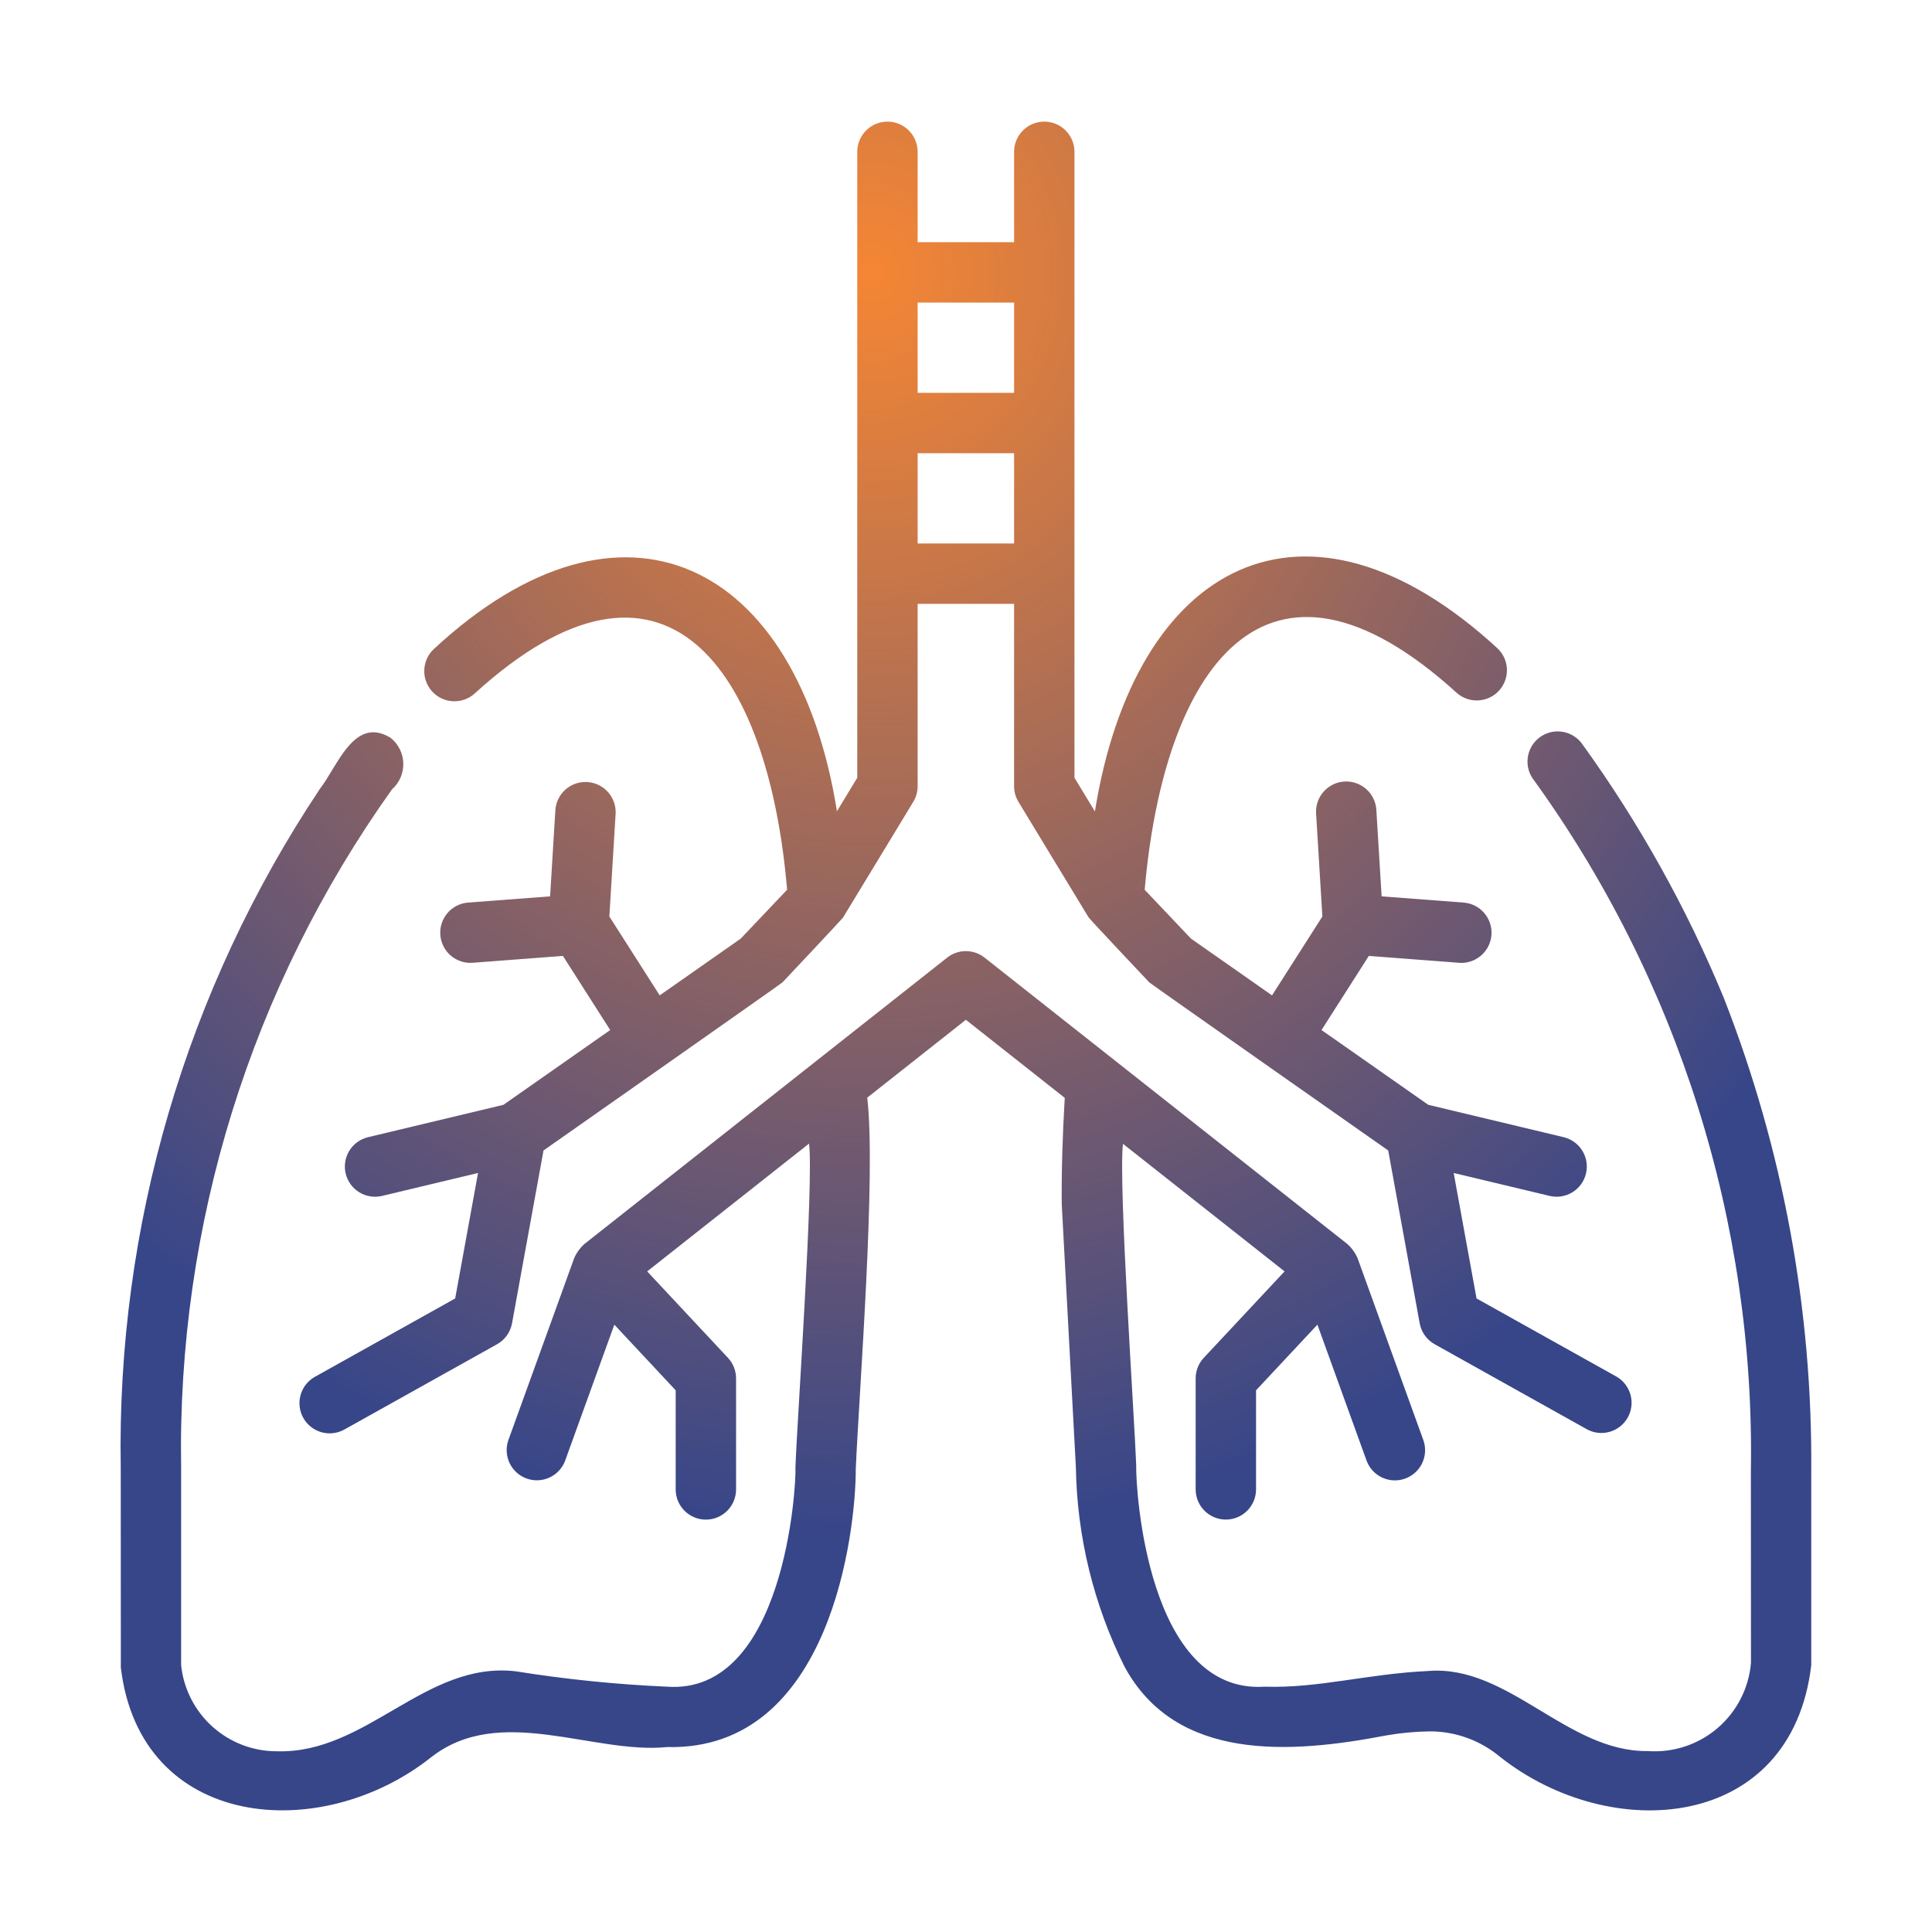
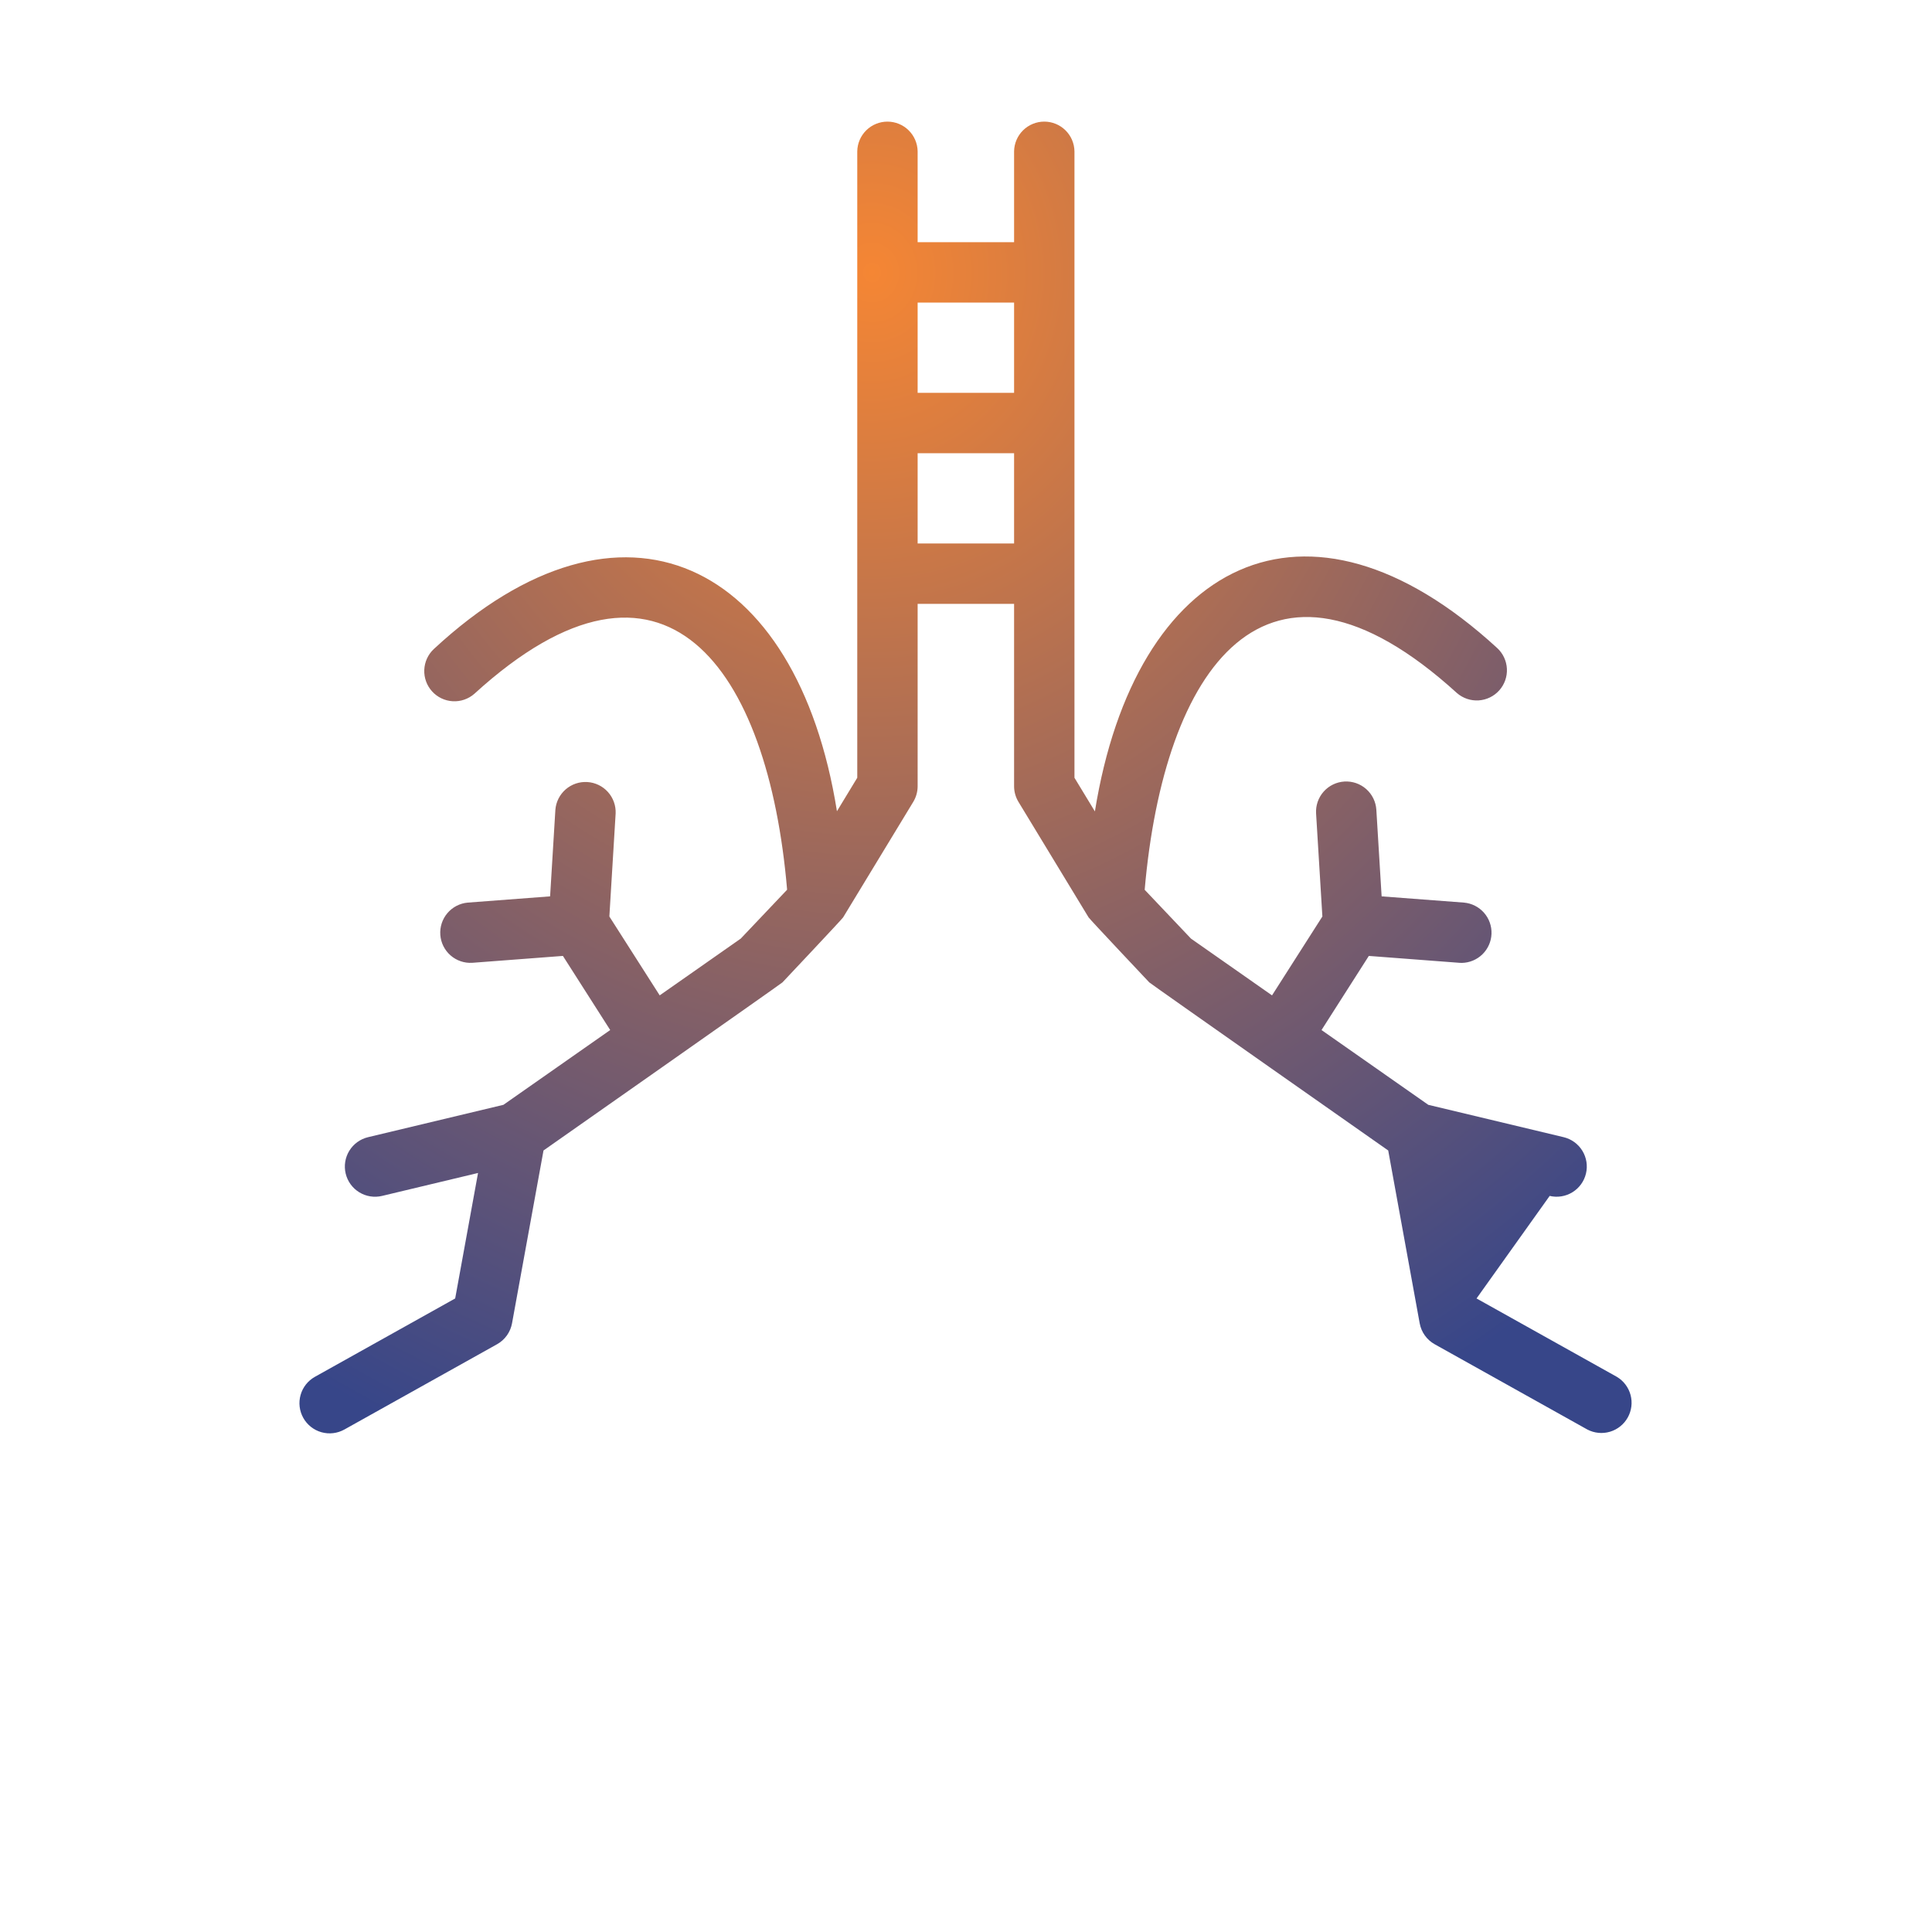
<svg xmlns="http://www.w3.org/2000/svg" width="512" height="512" viewBox="0 0 512 512" fill="none">
-   <path d="M125.691 183.879C176.247 137.762 203.61 177.204 208.593 235.785L196.303 248.741L174.827 263.783L161.487 242.88L163.15 215.583C163.242 213.487 162.506 211.438 161.102 209.878C159.697 208.319 157.736 207.374 155.641 207.247C153.546 207.12 151.486 207.821 149.903 209.199C148.32 210.577 147.342 212.522 147.18 214.614L145.782 237.545L123.937 239.201C121.846 239.392 119.913 240.399 118.557 242.003C117.201 243.607 116.53 245.68 116.689 247.774C116.848 249.868 117.824 251.816 119.407 253.197C120.99 254.578 123.052 255.281 125.149 255.154L149.177 253.329L161.71 272.969L133.414 292.788L97.53 301.367C95.466 301.86 93.683 303.153 92.572 304.961C92.022 305.856 91.654 306.851 91.489 307.888C91.323 308.926 91.364 309.986 91.608 311.008C91.852 312.03 92.295 312.993 92.912 313.844C93.528 314.695 94.307 315.416 95.202 315.965C97.01 317.076 99.185 317.423 101.249 316.93L126.685 310.851L120.628 344.103L83.455 364.869C81.603 365.904 80.237 367.632 79.659 369.674C79.081 371.716 79.338 373.904 80.373 375.756C81.408 377.609 83.137 378.974 85.178 379.552C87.22 380.13 89.408 379.873 91.26 378.838L131.727 356.236C132.757 355.66 133.647 354.863 134.333 353.903C135.019 352.942 135.484 351.842 135.695 350.681L144.035 304.888C144.035 304.888 206.991 260.725 207.358 260.342C207.358 260.342 223.136 243.615 223.433 243.123L242.023 212.504C242.781 211.253 243.183 209.819 243.183 208.356V160.027H268.743V208.356C268.743 209.819 269.145 211.254 269.903 212.505L288.493 243.123C288.79 243.615 304.568 260.342 304.568 260.342C304.935 260.725 367.891 304.889 367.891 304.889L376.231 350.681C376.442 351.843 376.907 352.943 377.593 353.903C378.279 354.864 379.169 355.66 380.2 356.236L420.666 378.839C422.513 379.808 424.666 380.018 426.666 379.423C428.666 378.828 430.354 377.476 431.372 375.654C432.389 373.833 432.655 371.686 432.113 369.672C431.571 367.657 430.264 365.934 428.47 364.869L391.298 344.103L385.241 310.851L410.678 316.93C412.739 317.418 414.91 317.067 416.714 315.956C418.518 314.845 419.807 313.064 420.299 311.003C420.792 308.943 420.447 306.771 419.34 304.965C418.233 303.158 416.455 301.864 414.396 301.367L378.512 292.789L350.217 272.97L362.753 253.33L386.778 255.155C386.985 255.171 387.188 255.178 387.391 255.178C389.441 255.146 391.399 254.328 392.864 252.895C394.329 251.461 395.188 249.521 395.264 247.473C395.341 245.425 394.629 243.425 393.275 241.887C391.922 240.348 390.03 239.387 387.989 239.201L366.145 237.545L364.746 214.615C364.618 212.497 363.653 210.517 362.065 209.111C360.477 207.704 358.395 206.986 356.277 207.114C354.159 207.243 352.18 208.207 350.773 209.796C349.366 211.384 348.648 213.466 348.777 215.583L350.443 242.88L337.1 263.784L315.623 248.741L303.351 235.803C308.438 177.422 335.322 137.455 386.115 183.677C387.703 185.052 389.769 185.747 391.866 185.612C393.963 185.476 395.922 184.522 397.321 182.954C398.721 181.387 399.447 179.332 399.344 177.233C399.241 175.135 398.317 173.161 396.771 171.738C346.074 125.18 300.813 148.882 290.158 215.033L284.744 206.114V40.108C284.712 38.008 283.855 36.004 282.358 34.529C280.861 33.055 278.844 32.228 276.743 32.228C274.642 32.228 272.626 33.055 271.129 34.529C269.632 36.004 268.775 38.008 268.743 40.108V64.187H243.183V40.108C243.151 38.008 242.294 36.005 240.797 34.531C239.3 33.057 237.284 32.231 235.183 32.231C233.083 32.231 231.066 33.057 229.57 34.531C228.073 36.005 227.216 38.008 227.183 40.108V206.114L221.798 214.985C211.236 148.757 164.98 125.58 114.948 172.02C113.422 173.456 112.52 175.434 112.437 177.528C112.353 179.623 113.095 181.666 114.502 183.219C115.909 184.773 117.87 185.712 119.962 185.835C122.054 185.959 124.111 185.256 125.691 183.879ZM243.183 80.188H268.743V104.103H243.183V80.188ZM243.183 120.103H268.743V144.026H243.183V120.103Z" fill="url(#paint0_radial_1389_716)" />
-   <path d="M456.863 264.554C447.039 240.741 434.459 218.162 419.38 197.278C418.188 195.553 416.366 194.366 414.307 193.971C412.248 193.576 410.116 194.006 408.37 195.167C406.624 196.328 405.404 198.128 404.972 200.18C404.54 202.232 404.931 204.371 406.06 206.137C444.78 259.541 465.113 324.073 463.999 390.027L464.027 440.646C463.47 447.357 460.289 453.578 455.176 457.959C450.062 462.341 443.427 464.53 436.71 464.053C415.288 464.337 399.729 441.087 378.509 442.833C362.391 443.569 349.491 447.449 335.12 446.989C304.033 449.013 300.944 394.464 301.108 388.401C300.694 376.579 296.363 313.729 297.599 303.124L340.424 336.932L319.018 359.83C317.631 361.31 316.86 363.263 316.862 365.291V394.824C316.894 396.925 317.751 398.929 319.248 400.403C320.745 401.877 322.761 402.704 324.863 402.704C326.964 402.704 328.98 401.877 330.477 400.403C331.974 398.928 332.831 396.924 332.863 394.824V368.448L349.127 351.049L362.18 387.152C362.924 389.116 364.411 390.71 366.32 391.587C368.228 392.465 370.406 392.556 372.381 391.842C374.357 391.128 375.973 389.666 376.879 387.771C377.786 385.876 377.911 383.7 377.227 381.714L359.73 333.322C359.122 331.975 358.249 330.763 357.164 329.759L260.922 253.78C259.511 252.664 257.764 252.057 255.965 252.057C254.166 252.057 252.419 252.664 251.008 253.78L154.766 329.759C153.682 330.763 152.809 331.975 152.2 333.322L134.699 381.714C134.023 383.698 134.153 385.869 135.06 387.759C135.968 389.649 137.582 391.107 139.554 391.82C141.526 392.532 143.698 392.442 145.605 391.569C147.511 390.696 148.998 389.109 149.747 387.151L162.803 351.049L179.064 368.448V394.824C179.093 396.927 179.949 398.934 181.446 400.41C182.944 401.887 184.962 402.715 187.065 402.715C189.168 402.715 191.186 401.887 192.683 400.41C194.18 398.933 195.036 396.926 195.065 394.824V365.291C195.067 363.263 194.296 361.31 192.909 359.83L171.506 336.933L214.402 303.068C215.705 312.997 211.178 377.622 210.8 388.823C211.066 394.146 207.772 449.173 176.798 446.988C163.372 446.401 149.99 445.042 136.719 442.918C112.73 440.104 97.215 464.831 73.358 464.107C67.06 464.115 60.983 461.79 56.3 457.579C51.617 453.369 48.66 447.573 48.001 441.31V389.073C46.9 324.678 66.487 261.629 103.883 209.193C104.858 208.326 105.632 207.257 106.15 206.059C106.667 204.861 106.916 203.564 106.878 202.26C106.841 200.956 106.517 199.676 105.931 198.51C105.345 197.344 104.511 196.321 103.487 195.512C93.858 189.634 89.452 203.076 84.791 209.036C49.286 262.279 30.869 325.087 32 389.073L32.024 441.935C37.154 484.961 84.976 488.917 114.249 465.7C132.476 451.397 157.137 464.962 176.798 462.988C220.366 464.041 226.822 405.411 226.788 389.268C227.702 368.292 232.204 311.432 229.828 290.89L255.965 270.257L282.169 290.944C281.581 300.904 281.294 310.491 281.372 319.103L285.118 388.832C285.415 407.156 289.804 425.182 297.966 441.591C311.611 466.969 342.032 464.775 367.402 459.903C371.166 459.247 374.977 458.89 378.797 458.834C385.595 458.794 392.19 461.154 397.419 465.498C426.732 488.816 474.782 485.445 480 441.309V390.027C480.35 347.11 472.496 304.523 456.863 264.554Z" fill="url(#paint1_radial_1389_716)" />
+   <path d="M125.691 183.879C176.247 137.762 203.61 177.204 208.593 235.785L196.303 248.741L174.827 263.783L161.487 242.88L163.15 215.583C163.242 213.487 162.506 211.438 161.102 209.878C159.697 208.319 157.736 207.374 155.641 207.247C153.546 207.12 151.486 207.821 149.903 209.199C148.32 210.577 147.342 212.522 147.18 214.614L145.782 237.545L123.937 239.201C121.846 239.392 119.913 240.399 118.557 242.003C117.201 243.607 116.53 245.68 116.689 247.774C116.848 249.868 117.824 251.816 119.407 253.197C120.99 254.578 123.052 255.281 125.149 255.154L149.177 253.329L161.71 272.969L133.414 292.788L97.53 301.367C95.466 301.86 93.683 303.153 92.572 304.961C92.022 305.856 91.654 306.851 91.489 307.888C91.323 308.926 91.364 309.986 91.608 311.008C91.852 312.03 92.295 312.993 92.912 313.844C93.528 314.695 94.307 315.416 95.202 315.965C97.01 317.076 99.185 317.423 101.249 316.93L126.685 310.851L120.628 344.103L83.455 364.869C81.603 365.904 80.237 367.632 79.659 369.674C79.081 371.716 79.338 373.904 80.373 375.756C81.408 377.609 83.137 378.974 85.178 379.552C87.22 380.13 89.408 379.873 91.26 378.838L131.727 356.236C132.757 355.66 133.647 354.863 134.333 353.903C135.019 352.942 135.484 351.842 135.695 350.681L144.035 304.888C144.035 304.888 206.991 260.725 207.358 260.342C207.358 260.342 223.136 243.615 223.433 243.123L242.023 212.504C242.781 211.253 243.183 209.819 243.183 208.356V160.027H268.743V208.356C268.743 209.819 269.145 211.254 269.903 212.505L288.493 243.123C288.79 243.615 304.568 260.342 304.568 260.342C304.935 260.725 367.891 304.889 367.891 304.889L376.231 350.681C376.442 351.843 376.907 352.943 377.593 353.903C378.279 354.864 379.169 355.66 380.2 356.236L420.666 378.839C422.513 379.808 424.666 380.018 426.666 379.423C428.666 378.828 430.354 377.476 431.372 375.654C432.389 373.833 432.655 371.686 432.113 369.672C431.571 367.657 430.264 365.934 428.47 364.869L391.298 344.103L410.678 316.93C412.739 317.418 414.91 317.067 416.714 315.956C418.518 314.845 419.807 313.064 420.299 311.003C420.792 308.943 420.447 306.771 419.34 304.965C418.233 303.158 416.455 301.864 414.396 301.367L378.512 292.789L350.217 272.97L362.753 253.33L386.778 255.155C386.985 255.171 387.188 255.178 387.391 255.178C389.441 255.146 391.399 254.328 392.864 252.895C394.329 251.461 395.188 249.521 395.264 247.473C395.341 245.425 394.629 243.425 393.275 241.887C391.922 240.348 390.03 239.387 387.989 239.201L366.145 237.545L364.746 214.615C364.618 212.497 363.653 210.517 362.065 209.111C360.477 207.704 358.395 206.986 356.277 207.114C354.159 207.243 352.18 208.207 350.773 209.796C349.366 211.384 348.648 213.466 348.777 215.583L350.443 242.88L337.1 263.784L315.623 248.741L303.351 235.803C308.438 177.422 335.322 137.455 386.115 183.677C387.703 185.052 389.769 185.747 391.866 185.612C393.963 185.476 395.922 184.522 397.321 182.954C398.721 181.387 399.447 179.332 399.344 177.233C399.241 175.135 398.317 173.161 396.771 171.738C346.074 125.18 300.813 148.882 290.158 215.033L284.744 206.114V40.108C284.712 38.008 283.855 36.004 282.358 34.529C280.861 33.055 278.844 32.228 276.743 32.228C274.642 32.228 272.626 33.055 271.129 34.529C269.632 36.004 268.775 38.008 268.743 40.108V64.187H243.183V40.108C243.151 38.008 242.294 36.005 240.797 34.531C239.3 33.057 237.284 32.231 235.183 32.231C233.083 32.231 231.066 33.057 229.57 34.531C228.073 36.005 227.216 38.008 227.183 40.108V206.114L221.798 214.985C211.236 148.757 164.98 125.58 114.948 172.02C113.422 173.456 112.52 175.434 112.437 177.528C112.353 179.623 113.095 181.666 114.502 183.219C115.909 184.773 117.87 185.712 119.962 185.835C122.054 185.959 124.111 185.256 125.691 183.879ZM243.183 80.188H268.743V104.103H243.183V80.188ZM243.183 120.103H268.743V144.026H243.183V120.103Z" fill="url(#paint0_radial_1389_716)" />
  <defs>
    <radialGradient id="paint0_radial_1389_716" cx="0" cy="0" r="1" gradientUnits="userSpaceOnUse" gradientTransform="translate(231.916 73.672) rotate(88.941) scale(331.431 301.967)">
      <stop stop-color="#F58634" />
      <stop offset="1" stop-color="#374689" />
    </radialGradient>
    <radialGradient id="paint1_radial_1389_716" cx="0" cy="0" r="1" gradientUnits="userSpaceOnUse" gradientTransform="translate(231.916 73.672) rotate(88.941) scale(331.431 301.967)">
      <stop stop-color="#F58634" />
      <stop offset="1" stop-color="#374689" />
    </radialGradient>
  </defs>
</svg>